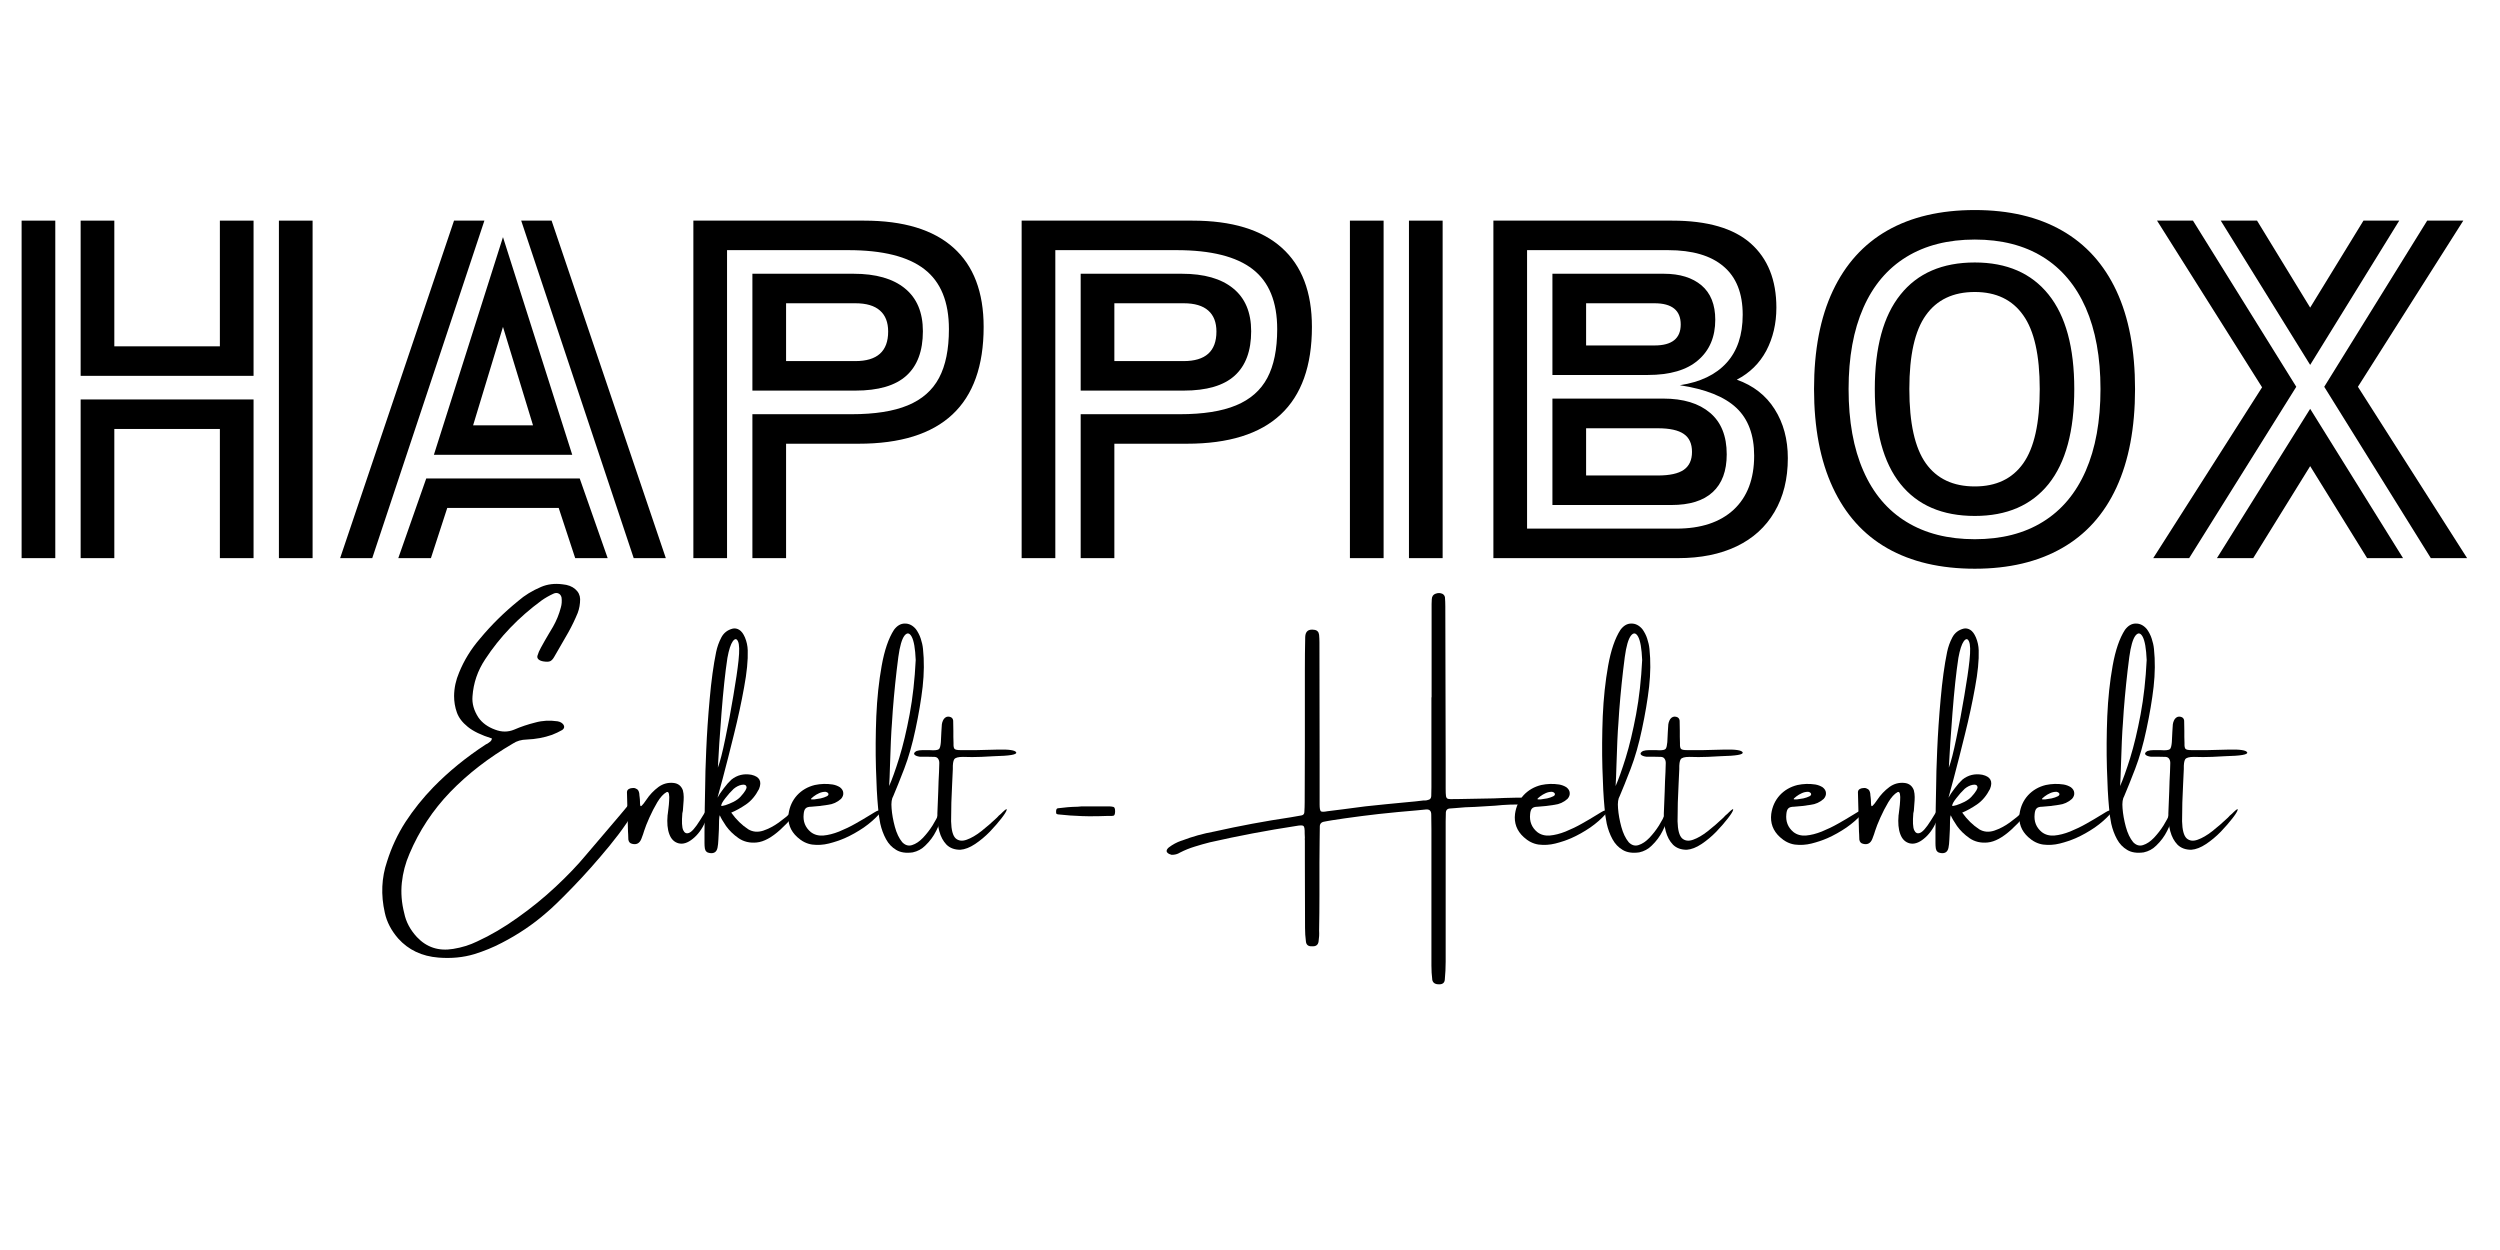
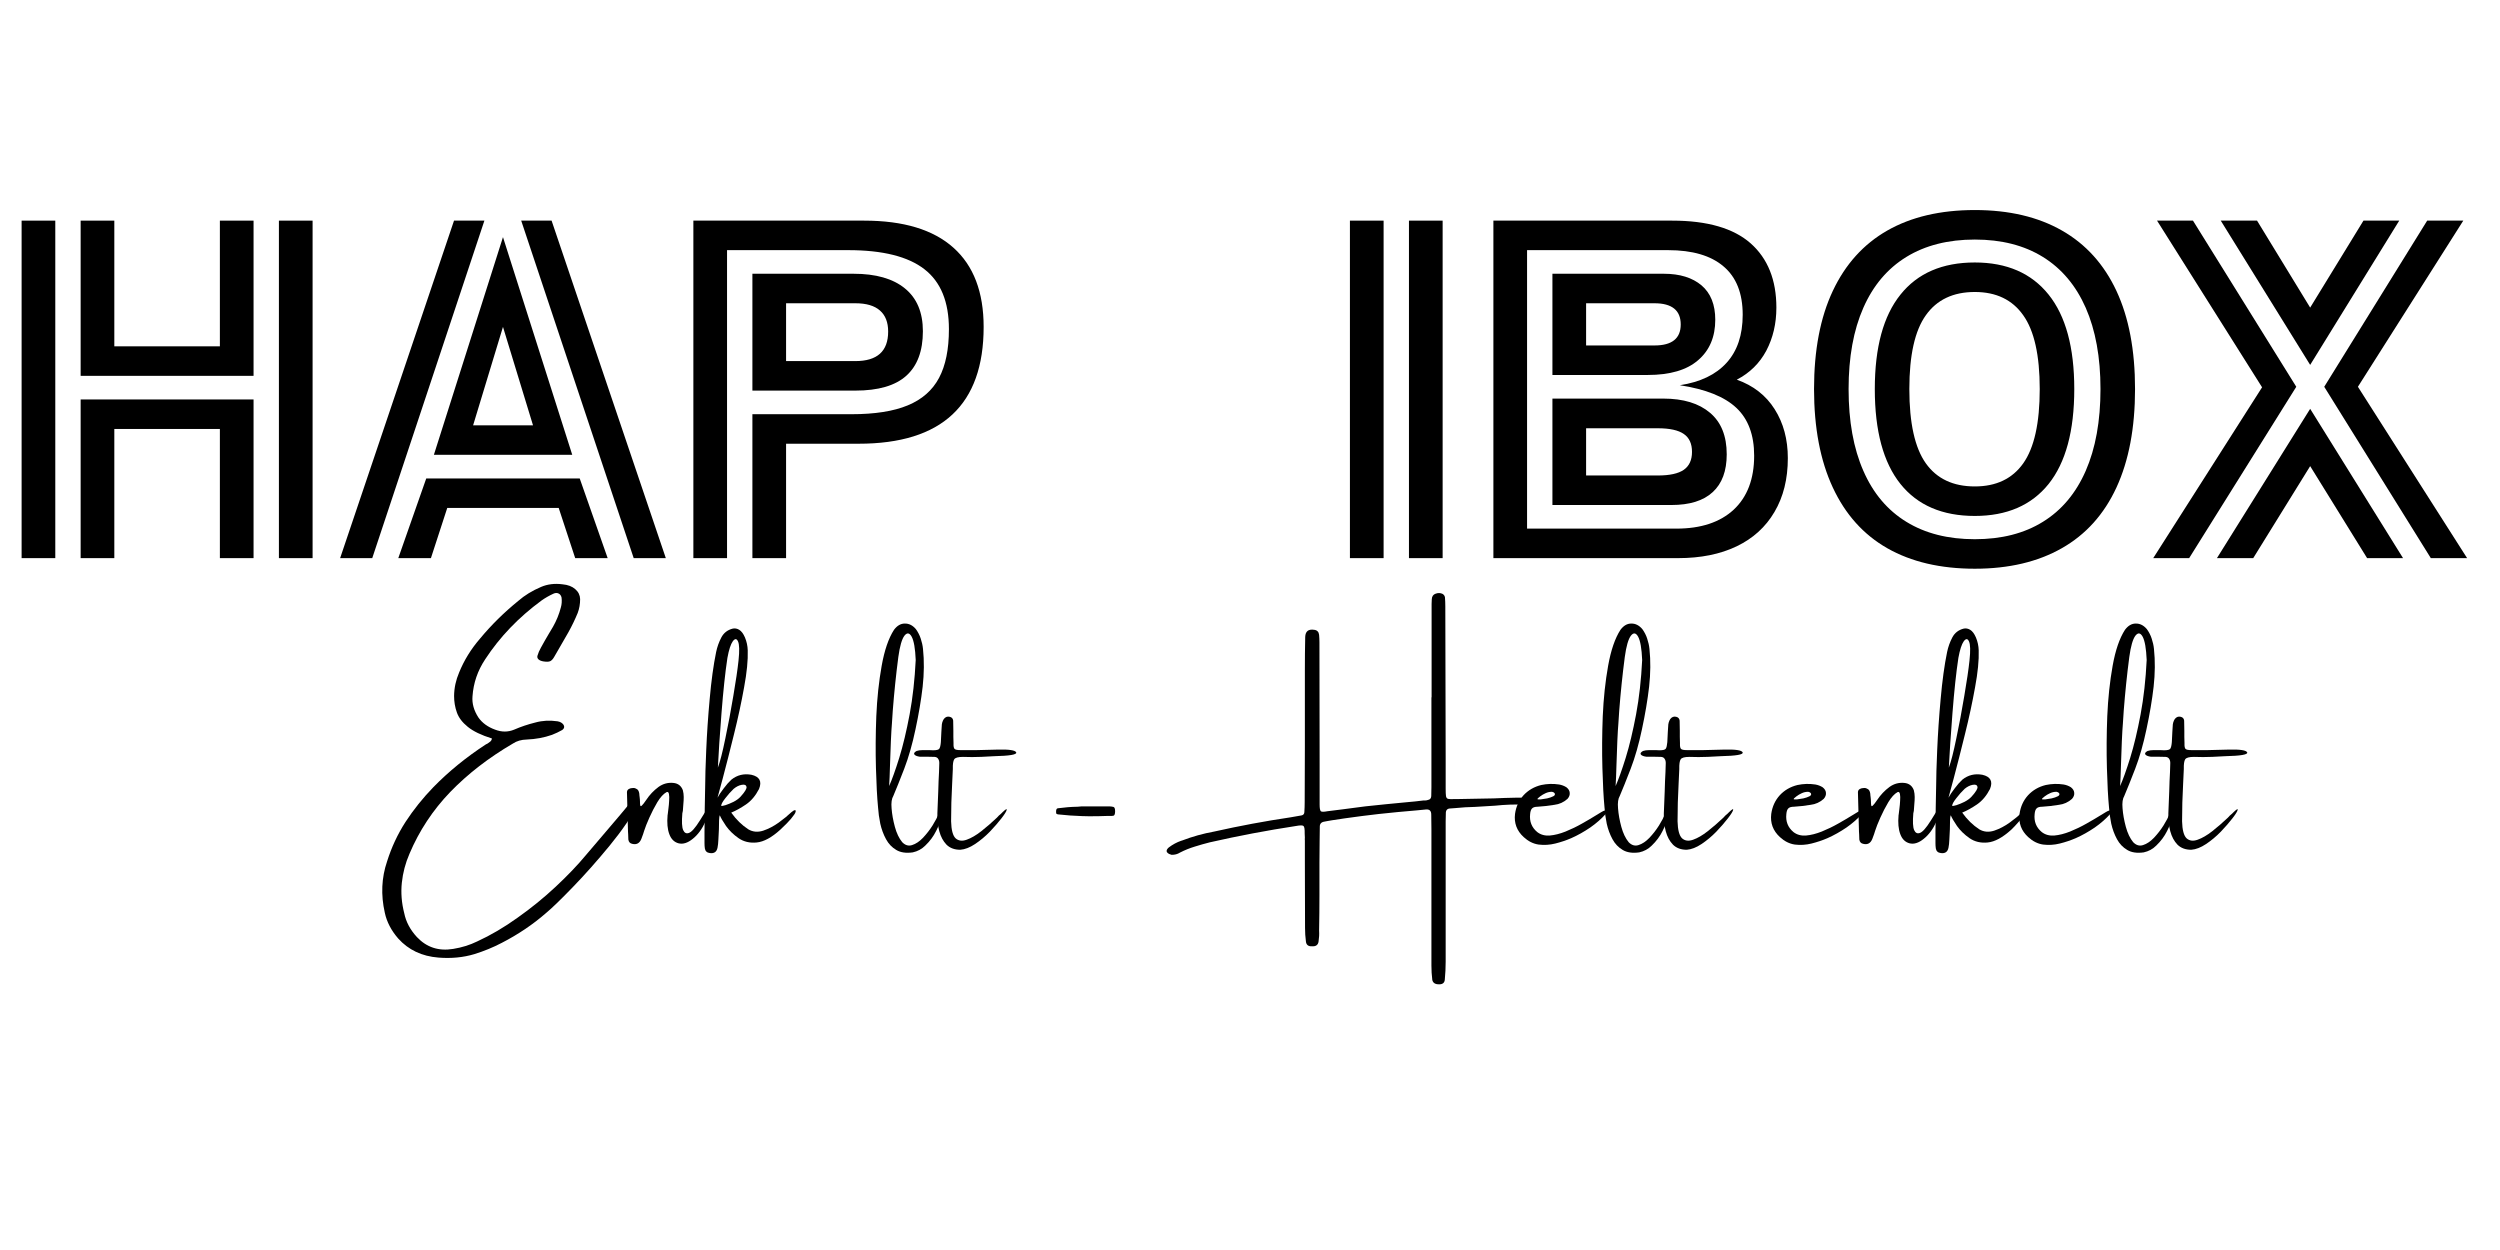
<svg xmlns="http://www.w3.org/2000/svg" version="1.0" preserveAspectRatio="xMidYMid meet" height="150" viewBox="0 0 224.88 112.5" zoomAndPan="magnify" width="300">
  <defs>
    <g />
  </defs>
  <g fill-opacity="1" fill="#000000">
    <g transform="translate(-0.396, 50.232)">
      <g>
        <path d="M 5.312 -30.375 L 5.312 0 L 2.281 0 L 2.281 -30.375 Z M 10.625 -30.375 L 10.625 -19.062 L 20.125 -19.062 L 20.125 -30.375 L 23.156 -30.375 L 23.156 -16.406 L 7.594 -16.406 L 7.594 -30.375 Z M 28.469 -30.375 L 28.469 0 L 25.438 0 L 25.438 -30.375 Z M 23.156 -14.281 L 23.156 0 L 20.125 0 L 20.125 -11.625 L 10.625 -11.625 L 10.625 0 L 7.594 0 L 7.594 -14.281 Z M 23.156 -14.281" />
      </g>
    </g>
  </g>
  <g fill-opacity="1" fill="#000000">
    <g transform="translate(30.364, 50.232)">
      <g>
        <path d="M 13.172 -30.375 L 3.078 0 L 0.188 0 L 10.438 -30.375 Z M 19.219 -30.375 L 29.5 0 L 26.609 0 L 16.484 -30.375 Z M 21.078 -9.297 L 8.625 -9.297 L 14.844 -28.891 Z M 14.844 -20.812 L 12.156 -11.953 L 17.547 -11.953 Z M 21.75 -7.172 L 24.266 0 L 21.344 0 L 19.859 -4.516 L 9.828 -4.516 L 8.359 0 L 5.422 0 L 7.938 -7.172 Z M 21.75 -7.172" />
      </g>
    </g>
  </g>
  <g fill-opacity="1" fill="#000000">
    <g transform="translate(60.062, 50.232)">
      <g>
        <path d="M 17.656 -30.375 C 21.195 -30.375 23.875 -29.562 25.688 -27.938 C 27.5 -26.32 28.406 -23.945 28.406 -20.812 C 28.406 -13.801 24.656 -10.297 17.156 -10.297 L 10.625 -10.297 L 10.625 0 L 7.594 0 L 7.594 -12.953 L 16.516 -12.953 C 18.617 -12.953 20.305 -13.219 21.578 -13.75 C 22.859 -14.281 23.797 -15.102 24.391 -16.219 C 24.984 -17.332 25.281 -18.797 25.281 -20.609 C 25.281 -23.066 24.547 -24.863 23.078 -26 C 21.609 -27.145 19.32 -27.719 16.219 -27.719 L 5.312 -27.719 L 5.312 0 L 2.281 0 L 2.281 -30.375 Z M 7.594 -25.594 L 16.703 -25.594 C 18.703 -25.594 20.238 -25.156 21.312 -24.281 C 22.395 -23.406 22.938 -22.117 22.938 -20.422 C 22.938 -18.648 22.441 -17.316 21.453 -16.422 C 20.461 -15.523 18.93 -15.078 16.859 -15.078 L 7.594 -15.078 Z M 16.859 -17.734 C 18.828 -17.734 19.812 -18.617 19.812 -20.391 C 19.812 -21.223 19.566 -21.852 19.078 -22.281 C 18.586 -22.719 17.848 -22.938 16.859 -22.938 L 10.625 -22.938 L 10.625 -17.734 Z M 16.859 -17.734" />
      </g>
    </g>
  </g>
  <g fill-opacity="1" fill="#000000">
    <g transform="translate(89.607, 50.232)">
      <g>
-         <path d="M 17.656 -30.375 C 21.195 -30.375 23.875 -29.562 25.688 -27.938 C 27.5 -26.32 28.406 -23.945 28.406 -20.812 C 28.406 -13.801 24.656 -10.297 17.156 -10.297 L 10.625 -10.297 L 10.625 0 L 7.594 0 L 7.594 -12.953 L 16.516 -12.953 C 18.617 -12.953 20.305 -13.219 21.578 -13.75 C 22.859 -14.281 23.797 -15.102 24.391 -16.219 C 24.984 -17.332 25.281 -18.797 25.281 -20.609 C 25.281 -23.066 24.547 -24.863 23.078 -26 C 21.609 -27.145 19.32 -27.719 16.219 -27.719 L 5.312 -27.719 L 5.312 0 L 2.281 0 L 2.281 -30.375 Z M 7.594 -25.594 L 16.703 -25.594 C 18.703 -25.594 20.238 -25.156 21.312 -24.281 C 22.395 -23.406 22.938 -22.117 22.938 -20.422 C 22.938 -18.648 22.441 -17.316 21.453 -16.422 C 20.461 -15.523 18.93 -15.078 16.859 -15.078 L 7.594 -15.078 Z M 16.859 -17.734 C 18.828 -17.734 19.812 -18.617 19.812 -20.391 C 19.812 -21.223 19.566 -21.852 19.078 -22.281 C 18.586 -22.719 17.848 -22.938 16.859 -22.938 L 10.625 -22.938 L 10.625 -17.734 Z M 16.859 -17.734" />
-       </g>
+         </g>
    </g>
  </g>
  <g fill-opacity="1" fill="#000000">
    <g transform="translate(119.152, 50.232)">
      <g>
        <path d="M 5.312 -30.375 L 5.312 0 L 2.281 0 L 2.281 -30.375 Z M 10.625 -30.375 L 10.625 0 L 7.594 0 L 7.594 -30.375 Z M 10.625 -30.375" />
      </g>
    </g>
  </g>
  <g fill-opacity="1" fill="#000000">
    <g transform="translate(132.064, 50.232)">
      <g>
        <path d="M 18.375 -30.375 C 21.539 -30.375 23.895 -29.691 25.438 -28.328 C 26.977 -26.961 27.75 -25.035 27.75 -22.547 C 27.75 -21.109 27.445 -19.816 26.844 -18.672 C 26.238 -17.535 25.352 -16.664 24.188 -16.062 C 25.676 -15.531 26.812 -14.645 27.594 -13.406 C 28.383 -12.164 28.781 -10.695 28.781 -9 C 28.781 -7.125 28.379 -5.508 27.578 -4.156 C 26.785 -2.801 25.648 -1.77 24.172 -1.062 C 22.691 -0.352 20.938 0 18.906 0 L 2.281 0 L 2.281 -30.375 Z M 18.75 -2.656 C 20.957 -2.656 22.676 -3.223 23.906 -4.359 C 25.133 -5.504 25.75 -7.125 25.75 -9.219 C 25.75 -11.094 25.211 -12.531 24.141 -13.531 C 23.078 -14.531 21.383 -15.207 19.062 -15.562 C 20.906 -15.844 22.305 -16.516 23.266 -17.578 C 24.234 -18.641 24.719 -20.082 24.719 -21.906 C 24.719 -23.832 24.145 -25.281 23 -26.25 C 21.863 -27.227 20.195 -27.719 18 -27.719 L 5.312 -27.719 L 5.312 -2.656 Z M 17.625 -25.594 C 19.062 -25.594 20.191 -25.242 21.016 -24.547 C 21.836 -23.848 22.25 -22.816 22.25 -21.453 C 22.25 -19.91 21.734 -18.695 20.703 -17.812 C 19.68 -16.926 18.172 -16.484 16.172 -16.484 L 7.594 -16.484 L 7.594 -25.594 Z M 16.781 -19.141 C 18.352 -19.141 19.141 -19.77 19.141 -21.031 C 19.141 -22.301 18.352 -22.938 16.781 -22.938 L 10.625 -22.938 L 10.625 -19.141 Z M 17.578 -14.359 C 19.379 -14.359 20.781 -13.93 21.781 -13.078 C 22.781 -12.234 23.281 -10.988 23.281 -9.344 C 23.281 -7.844 22.859 -6.707 22.016 -5.938 C 21.18 -5.164 19.941 -4.781 18.297 -4.781 L 7.594 -4.781 L 7.594 -14.359 Z M 17.078 -7.438 C 18.148 -7.438 18.93 -7.609 19.422 -7.953 C 19.91 -8.297 20.156 -8.832 20.156 -9.562 C 20.156 -10.301 19.91 -10.836 19.422 -11.172 C 18.93 -11.516 18.148 -11.688 17.078 -11.688 L 10.625 -11.688 L 10.625 -7.438 Z M 17.078 -7.438" />
      </g>
    </g>
  </g>
  <g fill-opacity="1" fill="#000000">
    <g transform="translate(161.875, 50.232)">
      <g>
        <path d="M 15.797 0.953 C 12.703 0.953 10.078 0.336 7.922 -0.891 C 5.773 -2.117 4.141 -3.941 3.016 -6.359 C 1.891 -8.773 1.328 -11.727 1.328 -15.219 C 1.328 -18.719 1.891 -21.66 3.016 -24.047 C 4.141 -26.441 5.773 -28.254 7.922 -29.484 C 10.078 -30.711 12.703 -31.328 15.797 -31.328 C 18.879 -31.328 21.492 -30.711 23.641 -29.484 C 25.797 -28.254 27.43 -26.441 28.547 -24.047 C 29.66 -21.66 30.219 -18.719 30.219 -15.219 C 30.219 -11.727 29.66 -8.773 28.547 -6.359 C 27.43 -3.941 25.789 -2.117 23.625 -0.891 C 21.469 0.336 18.859 0.953 15.797 0.953 Z M 15.797 -1.703 C 18.203 -1.703 20.242 -2.223 21.922 -3.266 C 23.609 -4.305 24.895 -5.836 25.781 -7.859 C 26.664 -9.879 27.109 -12.332 27.109 -15.219 C 27.109 -18.082 26.664 -20.52 25.781 -22.531 C 24.895 -24.539 23.609 -26.066 21.922 -27.109 C 20.242 -28.148 18.203 -28.672 15.797 -28.672 C 13.391 -28.672 11.336 -28.148 9.641 -27.109 C 7.941 -26.066 6.648 -24.539 5.766 -22.531 C 4.879 -20.52 4.438 -18.082 4.438 -15.219 C 4.438 -12.332 4.879 -9.879 5.766 -7.859 C 6.648 -5.836 7.941 -4.305 9.641 -3.266 C 11.336 -2.223 13.391 -1.703 15.797 -1.703 Z M 15.797 -3.797 C 12.879 -3.797 10.648 -4.754 9.109 -6.672 C 7.566 -8.598 6.797 -11.445 6.797 -15.219 C 6.797 -18.969 7.566 -21.801 9.109 -23.719 C 10.648 -25.645 12.879 -26.609 15.797 -26.609 C 18.68 -26.609 20.895 -25.645 22.438 -23.719 C 23.977 -21.801 24.75 -18.969 24.75 -15.219 C 24.75 -11.445 23.977 -8.598 22.438 -6.672 C 20.895 -4.754 18.68 -3.797 15.797 -3.797 Z M 15.797 -6.453 C 17.723 -6.453 19.176 -7.145 20.156 -8.531 C 21.145 -9.926 21.641 -12.156 21.641 -15.219 C 21.641 -18.258 21.145 -20.473 20.156 -21.859 C 19.176 -23.254 17.723 -23.953 15.797 -23.953 C 13.848 -23.953 12.379 -23.254 11.391 -21.859 C 10.398 -20.473 9.906 -18.258 9.906 -15.219 C 9.906 -12.156 10.398 -9.926 11.391 -8.531 C 12.379 -7.145 13.848 -6.453 15.797 -6.453 Z M 15.797 -6.453" />
      </g>
    </g>
  </g>
  <g fill-opacity="1" fill="#000000">
    <g transform="translate(193.433, 50.232)">
      <g>
        <path d="M 0.641 -30.375 L 3.875 -30.375 L 13.172 -15.422 L 3.531 0 L 0.297 0 L 10.094 -15.375 Z M 9.641 -30.375 L 14.422 -22.547 L 19.219 -30.375 L 22.438 -30.375 L 14.422 -17.391 L 6.375 -30.375 Z M 24.953 -30.375 L 28.203 -30.375 L 18.719 -15.422 L 28.547 0 L 25.281 0 L 15.688 -15.422 Z M 22.781 0 L 19.547 0 L 14.422 -8.281 L 9.297 0 L 6.031 0 L 14.422 -13.438 Z M 22.781 0" />
      </g>
    </g>
  </g>
  <g fill-opacity="1" fill="#000000">
    <g transform="translate(33.449, 76.917)">
      <g>
        <path d="M 23.453 -4.953 C 23.504 -4.984 23.582 -5 23.688 -5 C 23.789 -5 23.879 -4.973 23.953 -4.922 C 24.035 -4.867 24.051 -4.789 24 -4.688 C 23.383 -3.5 22.508 -2.211 21.375 -0.828 C 20.238 0.555 19.125 1.812 18.031 2.938 C 16.945 4.062 16.148 4.832 15.641 5.25 C 14.461 6.281 13.133 7.176 11.656 7.938 C 10.883 8.344 10.062 8.68 9.188 8.953 C 8.188 9.254 7.109 9.359 5.953 9.266 C 4.461 9.148 3.254 8.578 2.328 7.547 C 1.703 6.828 1.301 6.055 1.125 5.234 C 0.758 3.617 0.828 2.078 1.328 0.609 C 1.723 -0.648 2.273 -1.832 2.984 -2.938 C 3.703 -4.039 4.539 -5.086 5.5 -6.078 C 6.883 -7.492 8.457 -8.773 10.219 -9.922 C 10.27 -9.953 10.32 -9.977 10.375 -10 C 10.457 -10.051 10.535 -10.109 10.609 -10.172 C 10.691 -10.234 10.742 -10.328 10.766 -10.453 C 9.805 -10.754 9.082 -11.102 8.594 -11.5 C 8.102 -11.895 7.773 -12.328 7.609 -12.797 C 7.441 -13.266 7.359 -13.758 7.359 -14.281 C 7.367 -15.008 7.52 -15.711 7.812 -16.391 C 8.258 -17.492 8.891 -18.516 9.703 -19.453 C 10.703 -20.66 11.844 -21.785 13.125 -22.828 C 13.707 -23.336 14.395 -23.758 15.188 -24.094 C 15.77 -24.344 16.414 -24.422 17.125 -24.328 C 17.602 -24.285 17.984 -24.141 18.266 -23.891 C 18.547 -23.648 18.691 -23.352 18.703 -23 C 18.703 -22.551 18.629 -22.133 18.484 -21.75 C 18.242 -21.164 17.969 -20.594 17.656 -20.031 C 17.363 -19.508 17.066 -18.992 16.766 -18.484 C 16.629 -18.242 16.492 -18.008 16.359 -17.781 C 16.254 -17.594 16.133 -17.469 16 -17.406 C 15.863 -17.352 15.66 -17.348 15.391 -17.391 C 15.211 -17.422 15.07 -17.477 14.969 -17.562 C 14.863 -17.656 14.828 -17.766 14.859 -17.891 C 14.93 -18.141 15.035 -18.383 15.172 -18.625 C 15.398 -19.039 15.633 -19.453 15.875 -19.859 C 16 -20.078 16.129 -20.297 16.266 -20.516 C 16.578 -21.066 16.812 -21.645 16.969 -22.25 C 17.051 -22.531 17.07 -22.828 17.031 -23.141 C 16.988 -23.316 16.898 -23.438 16.766 -23.5 C 16.629 -23.57 16.473 -23.566 16.297 -23.484 C 15.91 -23.305 15.555 -23.102 15.234 -22.875 C 13.16 -21.352 11.469 -19.586 10.156 -17.578 C 9.477 -16.555 9.098 -15.445 9.016 -14.25 C 8.961 -13.602 9.141 -12.969 9.547 -12.344 C 9.891 -11.852 10.391 -11.488 11.047 -11.25 C 11.641 -11.02 12.211 -11.02 12.766 -11.25 C 13.359 -11.508 13.992 -11.723 14.672 -11.891 C 15.297 -12.066 15.961 -12.102 16.672 -12 C 16.922 -11.957 17.102 -11.848 17.219 -11.672 C 17.312 -11.492 17.27 -11.344 17.094 -11.219 C 16.801 -11.051 16.492 -10.906 16.172 -10.781 C 15.461 -10.531 14.703 -10.391 13.891 -10.359 C 13.41 -10.348 13 -10.227 12.656 -10 C 10.477 -8.727 8.598 -7.273 7.016 -5.641 C 5.441 -4.004 4.219 -2.148 3.344 -0.078 C 2.977 0.766 2.75 1.633 2.656 2.531 C 2.562 3.426 2.633 4.344 2.875 5.281 C 3.031 6.051 3.41 6.766 4.016 7.422 C 4.891 8.348 5.977 8.703 7.281 8.484 C 8.062 8.359 8.781 8.133 9.438 7.812 C 10.645 7.258 11.859 6.547 13.078 5.672 C 14.305 4.805 15.445 3.879 16.5 2.891 C 17.562 1.898 18.469 0.953 19.219 0.047 C 19.676 -0.492 20.25 -1.164 20.938 -1.969 C 21.938 -3.133 22.773 -4.129 23.453 -4.953 Z M 23.453 -4.953" />
      </g>
    </g>
    <g transform="translate(56.366, 76.917)">
      <g>
        <path d="M 6.547 -3.047 C 6.961 -3.691 7.207 -4.102 7.281 -4.281 C 7.352 -4.457 7.41 -4.445 7.453 -4.25 C 7.504 -4.062 7.375 -3.633 7.062 -2.969 C 6.758 -2.301 6.379 -1.785 5.922 -1.422 C 5.473 -1.055 5.051 -0.922 4.656 -1.016 C 4.258 -1.117 3.977 -1.395 3.812 -1.844 C 3.645 -2.289 3.594 -2.859 3.656 -3.547 C 3.656 -3.555 3.66 -3.586 3.672 -3.641 C 3.68 -3.754 3.703 -3.926 3.734 -4.156 C 3.766 -4.383 3.785 -4.617 3.797 -4.859 C 3.816 -5.098 3.812 -5.297 3.781 -5.453 C 3.75 -5.617 3.676 -5.676 3.562 -5.625 C 3.281 -5.469 3.004 -5.164 2.734 -4.719 C 2.473 -4.281 2.234 -3.816 2.016 -3.328 C 1.797 -2.836 1.641 -2.441 1.547 -2.141 C 1.516 -2.047 1.484 -1.945 1.453 -1.844 C 1.398 -1.707 1.348 -1.566 1.297 -1.422 C 1.141 -1.023 0.867 -0.875 0.484 -0.969 C 0.273 -1.008 0.156 -1.141 0.125 -1.359 C 0.113 -1.516 0.109 -1.672 0.109 -1.828 C 0.109 -1.922 0.102 -2.004 0.094 -2.078 C 0.07 -3.254 0.039 -4.438 0 -5.625 C 0.008 -5.758 0.066 -5.852 0.172 -5.906 C 0.285 -5.969 0.422 -6 0.578 -6 C 0.691 -6 0.801 -5.961 0.906 -5.891 C 1.008 -5.828 1.078 -5.695 1.109 -5.5 C 1.117 -5.426 1.125 -5.359 1.125 -5.297 C 1.133 -5.254 1.141 -5.219 1.141 -5.188 C 1.16 -5.031 1.172 -4.891 1.172 -4.766 C 1.172 -4.598 1.18 -4.477 1.203 -4.406 C 1.223 -4.344 1.27 -4.348 1.344 -4.422 C 1.426 -4.492 1.555 -4.66 1.734 -4.922 C 2.035 -5.379 2.406 -5.77 2.844 -6.094 C 3.25 -6.383 3.695 -6.504 4.188 -6.453 C 4.602 -6.41 4.883 -6.191 5.031 -5.797 C 5.082 -5.598 5.109 -5.395 5.109 -5.188 C 5.109 -4.988 5.098 -4.785 5.078 -4.578 C 5.066 -4.367 5.051 -4.156 5.031 -3.938 C 5.008 -3.863 4.992 -3.789 4.984 -3.719 C 4.922 -2.969 4.945 -2.461 5.062 -2.203 C 5.176 -1.953 5.348 -1.867 5.578 -1.953 C 5.816 -2.035 6.141 -2.398 6.547 -3.047 Z M 6.547 -3.047" />
      </g>
    </g>
    <g transform="translate(63.345, 76.917)">
      <g>
        <path d="M 7.812 -3.812 C 7.969 -3.945 8.078 -4.008 8.141 -4 C 8.203 -4 8.223 -3.957 8.203 -3.875 C 8.191 -3.789 8.148 -3.703 8.078 -3.609 C 7.898 -3.348 7.676 -3.082 7.406 -2.812 C 7.133 -2.539 6.941 -2.352 6.828 -2.25 C 6.047 -1.539 5.336 -1.156 4.703 -1.094 C 4.078 -1.031 3.531 -1.16 3.062 -1.484 C 2.602 -1.805 2.227 -2.172 1.938 -2.578 C 1.656 -2.992 1.469 -3.316 1.375 -3.547 C 1.344 -3.484 1.32 -3.332 1.312 -3.094 C 1.301 -2.863 1.297 -2.594 1.297 -2.281 C 1.285 -1.969 1.27 -1.66 1.25 -1.359 C 1.238 -1.055 1.211 -0.812 1.172 -0.625 C 1.098 -0.25 0.867 -0.086 0.484 -0.141 C 0.223 -0.172 0.07 -0.312 0.031 -0.562 C 0.008 -0.719 0 -0.875 0 -1.031 C 0 -1.383 0 -1.727 0 -2.062 C 0.008 -3.457 0.031 -4.848 0.062 -6.234 C 0.062 -6.91 0.094 -7.973 0.156 -9.422 C 0.219 -10.879 0.32 -12.414 0.469 -14.031 C 0.613 -15.656 0.805 -17.055 1.047 -18.234 C 1.141 -18.691 1.297 -19.129 1.516 -19.547 C 1.734 -19.961 2.078 -20.227 2.547 -20.344 C 2.742 -20.383 2.938 -20.348 3.125 -20.234 C 3.32 -20.117 3.492 -19.891 3.641 -19.547 C 3.797 -19.172 3.879 -18.785 3.891 -18.391 C 3.922 -17.504 3.812 -16.391 3.562 -15.047 C 3.32 -13.703 3.02 -12.301 2.656 -10.844 C 2.301 -9.395 1.961 -8.066 1.641 -6.859 C 1.453 -6.18 1.297 -5.602 1.172 -5.125 C 1.305 -5.375 1.492 -5.656 1.734 -5.969 C 1.973 -6.289 2.203 -6.551 2.422 -6.75 C 2.941 -7.164 3.539 -7.312 4.219 -7.188 C 4.957 -7.02 5.188 -6.594 4.906 -5.906 C 4.594 -5.301 4.203 -4.836 3.734 -4.516 C 3.273 -4.203 2.832 -3.957 2.406 -3.781 C 2.852 -3.156 3.363 -2.656 3.938 -2.281 C 4.344 -2.039 4.789 -2 5.281 -2.156 C 5.77 -2.32 6.238 -2.566 6.688 -2.891 C 7.145 -3.223 7.52 -3.531 7.812 -3.812 Z M 2.062 -17.703 C 1.863 -16.398 1.688 -14.75 1.531 -12.75 C 1.375 -10.758 1.266 -9.117 1.203 -7.828 C 1.398 -8.348 1.625 -9.223 1.875 -10.453 C 2.133 -11.68 2.375 -12.957 2.594 -14.281 C 2.82 -15.602 2.977 -16.664 3.062 -17.469 C 3.156 -18.352 3.141 -18.926 3.016 -19.188 C 2.898 -19.457 2.742 -19.461 2.547 -19.203 C 2.359 -18.941 2.195 -18.441 2.062 -17.703 Z M 1.5 -4.391 C 1.539 -4.367 1.672 -4.391 1.891 -4.453 C 2.109 -4.523 2.348 -4.625 2.609 -4.75 C 2.867 -4.883 3.078 -5.035 3.234 -5.203 C 3.641 -5.648 3.82 -5.953 3.781 -6.109 C 3.738 -6.273 3.594 -6.332 3.344 -6.281 C 3.102 -6.238 2.863 -6.117 2.625 -5.922 C 2.363 -5.672 2.113 -5.391 1.875 -5.078 C 1.633 -4.773 1.508 -4.547 1.5 -4.391 Z M 1.5 -4.391" />
      </g>
    </g>
    <g transform="translate(71.037, 76.917)">
      <g>
-         <path d="M 7.641 -3.828 C 7.754 -3.898 7.867 -3.953 7.984 -3.984 C 8.098 -4.023 8.172 -4.023 8.203 -3.984 C 8.234 -3.941 8.188 -3.844 8.062 -3.688 C 7.664 -3.238 7.191 -2.82 6.641 -2.438 C 6.086 -2.062 5.52 -1.742 4.938 -1.484 C 4.477 -1.285 4 -1.125 3.5 -1 C 3 -0.875 2.5 -0.844 2 -0.906 C 1.508 -0.977 1.062 -1.203 0.656 -1.578 C 0.031 -2.148 -0.227 -2.848 -0.125 -3.672 C -0.031 -4.328 0.223 -4.883 0.641 -5.344 C 1.066 -5.801 1.598 -6.109 2.234 -6.266 C 2.766 -6.379 3.301 -6.395 3.844 -6.312 C 4.082 -6.27 4.301 -6.188 4.5 -6.062 C 4.688 -5.914 4.785 -5.75 4.797 -5.562 C 4.816 -5.375 4.75 -5.191 4.594 -5.016 C 4.25 -4.711 3.859 -4.535 3.422 -4.484 C 2.922 -4.398 2.422 -4.344 1.922 -4.312 C 1.672 -4.312 1.5 -4.258 1.406 -4.156 C 1.312 -4.062 1.254 -3.895 1.234 -3.656 C 1.16 -2.988 1.375 -2.445 1.875 -2.031 C 2.188 -1.789 2.562 -1.688 3 -1.719 C 3.445 -1.758 3.922 -1.879 4.422 -2.078 C 4.93 -2.285 5.426 -2.523 5.906 -2.797 C 6.383 -3.066 6.816 -3.32 7.203 -3.562 C 7.367 -3.664 7.516 -3.754 7.641 -3.828 Z M 2.125 -5.234 C 2.125 -5.223 2.117 -5.219 2.109 -5.219 C 2.086 -5.195 2.055 -5.172 2.016 -5.141 C 1.984 -5.117 1.953 -5.094 1.922 -5.062 C 1.898 -5.031 1.891 -5.008 1.891 -5 C 1.898 -4.969 1.992 -4.957 2.172 -4.969 C 2.348 -4.988 2.547 -5.02 2.766 -5.062 C 2.984 -5.113 3.164 -5.176 3.312 -5.25 C 3.457 -5.32 3.5 -5.414 3.438 -5.531 C 3.414 -5.562 3.383 -5.586 3.344 -5.609 C 3.301 -5.629 3.254 -5.645 3.203 -5.656 C 2.992 -5.656 2.801 -5.613 2.625 -5.531 C 2.457 -5.457 2.289 -5.359 2.125 -5.234 Z M 2.125 -5.234" />
-       </g>
+         </g>
    </g>
    <g transform="translate(78.713, 76.917)">
      <g>
        <path d="M 5.719 -3.688 C 5.812 -3.906 5.91 -4.016 6.016 -4.016 C 6.117 -4.016 6.156 -3.906 6.125 -3.688 C 5.945 -3.156 5.734 -2.641 5.484 -2.141 C 5.242 -1.648 4.914 -1.207 4.5 -0.812 C 4.188 -0.5 3.812 -0.297 3.375 -0.203 C 2.77 -0.117 2.273 -0.191 1.891 -0.422 C 1.504 -0.648 1.195 -0.973 0.969 -1.391 C 0.738 -1.816 0.566 -2.281 0.453 -2.781 C 0.348 -3.289 0.281 -3.785 0.25 -4.266 C 0.164 -5.16 0.102 -6.336 0.062 -7.797 C 0.02 -9.266 0.031 -10.816 0.094 -12.453 C 0.164 -14.086 0.328 -15.602 0.578 -17 C 0.828 -18.395 1.195 -19.473 1.688 -20.234 C 1.969 -20.609 2.289 -20.797 2.656 -20.797 C 3.031 -20.805 3.363 -20.641 3.656 -20.297 C 3.852 -20.023 4 -19.738 4.094 -19.438 C 4.195 -19.133 4.266 -18.828 4.297 -18.516 C 4.41 -17.441 4.398 -16.305 4.266 -15.109 C 4.129 -13.922 3.914 -12.648 3.625 -11.297 C 3.344 -9.953 3.004 -8.766 2.609 -7.734 C 2.211 -6.703 1.883 -5.883 1.625 -5.281 C 1.477 -5.039 1.426 -4.672 1.469 -4.172 C 1.508 -3.641 1.609 -3.082 1.766 -2.5 C 1.922 -1.926 2.141 -1.469 2.422 -1.125 C 2.691 -0.844 2.988 -0.754 3.312 -0.859 C 3.645 -0.961 3.973 -1.18 4.297 -1.516 C 4.617 -1.859 4.906 -2.227 5.156 -2.625 C 5.406 -3.031 5.594 -3.383 5.719 -3.688 Z M 1.5 -11.797 C 1.469 -11.453 1.438 -10.926 1.406 -10.219 C 1.375 -9.508 1.348 -8.789 1.328 -8.062 C 1.305 -7.25 1.281 -6.617 1.25 -6.172 C 1.508 -6.754 1.812 -7.598 2.156 -8.703 C 2.5 -9.816 2.812 -11.125 3.094 -12.625 C 3.375 -14.133 3.555 -15.766 3.641 -17.516 C 3.598 -18.547 3.477 -19.242 3.281 -19.609 C 3.082 -19.973 2.863 -20.004 2.625 -19.703 C 2.395 -19.398 2.211 -18.766 2.078 -17.797 C 1.867 -16.191 1.703 -14.586 1.578 -12.984 C 1.547 -12.586 1.52 -12.191 1.5 -11.797 Z M 1.5 -11.797" />
      </g>
    </g>
    <g transform="translate(84.351, 76.917)">
      <g>
        <path d="M 5.812 -3.812 C 6.102 -4.094 6.227 -4.16 6.188 -4.016 C 6.156 -3.879 6 -3.629 5.719 -3.266 C 5.438 -2.898 5.086 -2.5 4.672 -2.062 C 4.254 -1.633 3.812 -1.266 3.344 -0.953 C 2.875 -0.641 2.43 -0.469 2.016 -0.438 C 1.504 -0.438 1.094 -0.586 0.781 -0.891 C 0.477 -1.203 0.258 -1.609 0.125 -2.109 C -0.008 -2.609 -0.066 -3.145 -0.047 -3.719 C -0.016 -4.375 0.008 -5.023 0.031 -5.672 C 0.039 -6.004 0.051 -6.328 0.062 -6.641 C 0.094 -7.16 0.113 -7.68 0.125 -8.203 C 0.133 -8.367 0.102 -8.504 0.031 -8.609 C -0.031 -8.723 -0.141 -8.785 -0.297 -8.797 C -0.484 -8.805 -0.719 -8.812 -1 -8.812 C -1.238 -8.812 -1.445 -8.812 -1.625 -8.812 C -1.863 -8.844 -2.023 -8.906 -2.109 -9 C -2.191 -9.102 -2.129 -9.211 -1.922 -9.328 C -1.773 -9.379 -1.594 -9.406 -1.375 -9.406 C -1.164 -9.414 -0.961 -9.414 -0.766 -9.406 C -0.641 -9.395 -0.531 -9.391 -0.438 -9.391 C -0.125 -9.391 0.062 -9.438 0.125 -9.531 C 0.195 -9.633 0.242 -9.832 0.266 -10.125 C 0.285 -10.426 0.301 -10.734 0.312 -11.047 C 0.32 -11.211 0.332 -11.379 0.344 -11.547 C 0.344 -11.785 0.406 -12.004 0.531 -12.203 C 0.676 -12.391 0.852 -12.457 1.062 -12.406 C 1.25 -12.363 1.352 -12.25 1.375 -12.062 C 1.383 -11.758 1.391 -11.453 1.391 -11.141 C 1.398 -10.961 1.398 -10.785 1.391 -10.609 C 1.391 -10.43 1.395 -10.238 1.406 -10.031 C 1.395 -9.758 1.426 -9.586 1.5 -9.516 C 1.57 -9.441 1.754 -9.406 2.047 -9.406 C 2.523 -9.406 3 -9.406 3.469 -9.406 C 3.676 -9.406 4.301 -9.422 5.344 -9.453 C 6.395 -9.484 6.961 -9.398 7.047 -9.203 C 7.129 -9.004 6.469 -8.891 5.062 -8.859 C 4.207 -8.805 3.547 -8.781 3.078 -8.781 C 2.766 -8.789 2.488 -8.797 2.25 -8.797 C 1.82 -8.797 1.562 -8.723 1.469 -8.578 C 1.375 -8.43 1.332 -8.141 1.344 -7.703 C 1.332 -7.328 1.312 -6.875 1.281 -6.344 C 1.219 -5.25 1.188 -4.133 1.188 -3 C 1.207 -2.219 1.344 -1.707 1.594 -1.469 C 1.852 -1.238 2.188 -1.195 2.594 -1.344 C 3 -1.488 3.438 -1.742 3.906 -2.109 C 4.383 -2.484 4.852 -2.891 5.312 -3.328 C 5.414 -3.453 5.539 -3.57 5.688 -3.688 C 5.727 -3.727 5.77 -3.77 5.812 -3.812 Z M 5.812 -3.812" />
      </g>
    </g>
    <g transform="translate(90.068, 76.917)">
      <g />
    </g>
    <g transform="translate(94.097, 76.917)">
      <g>
        <path d="M 3.859 -3.453 L 3.203 -3.469 C 2.547 -3.488 1.82 -3.539 1.031 -3.625 C 1.02 -3.625 1.004 -3.633 0.984 -3.656 C 0.953 -3.656 0.93 -3.66 0.922 -3.672 C 0.91 -3.691 0.898 -3.734 0.891 -3.797 C 0.879 -4.035 0.93 -4.16 1.047 -4.172 C 1.641 -4.254 2.238 -4.301 2.844 -4.312 L 3.203 -4.344 L 5.656 -4.344 C 5.781 -4.344 5.91 -4.328 6.047 -4.297 C 6.148 -4.273 6.203 -4.145 6.203 -3.906 C 6.203 -3.656 6.148 -3.52 6.047 -3.5 C 6.016 -3.488 5.969 -3.484 5.906 -3.484 L 5.547 -3.484 C 5.004 -3.461 4.441 -3.453 3.859 -3.453 Z M 3.859 -3.453" />
      </g>
    </g>
    <g transform="translate(101.178, 76.917)">
      <g />
    </g>
    <g transform="translate(105.206, 76.917)">
      <g>
        <path d="M 31.953 -5.109 C 32.078 -5.098 32.176 -5.051 32.25 -4.969 C 32.32 -4.895 32.352 -4.816 32.344 -4.734 C 32.312 -4.629 32.258 -4.562 32.188 -4.531 C 32.113 -4.508 32.035 -4.5 31.953 -4.5 C 31.066 -4.531 30.18 -4.5 29.297 -4.406 C 28.703 -4.363 28.102 -4.328 27.5 -4.297 C 26.895 -4.285 26.297 -4.25 25.703 -4.188 C 25.566 -4.176 25.426 -4.164 25.281 -4.156 C 24.988 -4.156 24.848 -4.004 24.859 -3.703 C 24.848 -3.473 24.844 -3.238 24.844 -3 C 24.844 -2.926 24.844 -2.859 24.844 -2.797 C 24.844 -1.672 24.844 -0.547 24.844 0.578 C 24.844 3.598 24.844 6.617 24.844 9.641 C 24.844 10.18 24.816 10.719 24.766 11.25 C 24.742 11.531 24.578 11.672 24.266 11.672 C 23.91 11.68 23.703 11.551 23.641 11.281 C 23.586 10.844 23.562 10.41 23.562 9.984 C 23.562 6.984 23.562 3.984 23.562 0.984 C 23.562 0.035 23.562 -0.91 23.562 -1.859 C 23.562 -1.992 23.562 -2.129 23.562 -2.266 C 23.562 -2.703 23.555 -3.141 23.547 -3.578 C 23.555 -3.941 23.391 -4.102 23.047 -4.062 C 22.785 -4.031 22.52 -4.004 22.25 -3.984 C 21.113 -3.891 19.969 -3.781 18.812 -3.656 C 17.789 -3.539 16.773 -3.41 15.766 -3.266 C 15.379 -3.203 15 -3.145 14.625 -3.094 C 14.488 -3.07 14.363 -3.051 14.25 -3.031 C 14.133 -3.008 14.023 -2.988 13.922 -2.969 C 13.641 -2.926 13.504 -2.766 13.516 -2.484 C 13.504 -2.055 13.5 -1.629 13.5 -1.203 C 13.488 -0.547 13.484 0.098 13.484 0.734 C 13.484 1.711 13.484 2.691 13.484 3.672 C 13.484 4.711 13.473 5.766 13.453 6.828 C 13.473 7.16 13.457 7.488 13.406 7.812 C 13.363 8.125 13.172 8.27 12.828 8.25 C 12.484 8.27 12.297 8.125 12.266 7.812 C 12.211 7.406 12.188 7 12.188 6.594 C 12.188 4.602 12.18 2.617 12.172 0.641 C 12.172 -0.004 12.172 -0.645 12.172 -1.281 C 12.16 -1.352 12.16 -1.43 12.172 -1.516 C 12.172 -1.641 12.164 -1.766 12.156 -1.891 C 12.164 -2.285 12.129 -2.516 12.047 -2.578 C 11.973 -2.648 11.75 -2.648 11.375 -2.578 C 8.77 -2.18 6.188 -1.691 3.625 -1.109 C 3.164 -0.992 2.707 -0.863 2.25 -0.719 C 1.801 -0.582 1.363 -0.406 0.938 -0.188 C 0.707 -0.039 0.453 0.023 0.172 0.016 C 0.098 -0.004 0.023 -0.031 -0.047 -0.062 C -0.129 -0.102 -0.195 -0.16 -0.25 -0.234 C -0.281 -0.328 -0.27 -0.41 -0.219 -0.484 C -0.176 -0.555 -0.125 -0.613 -0.062 -0.656 C 0.281 -0.914 0.648 -1.113 1.047 -1.25 C 1.066 -1.25 1.086 -1.254 1.109 -1.266 C 2.055 -1.629 3.023 -1.898 4.016 -2.078 C 6.285 -2.586 8.578 -3.016 10.891 -3.359 C 11.211 -3.422 11.539 -3.477 11.875 -3.531 C 12.031 -3.562 12.113 -3.656 12.125 -3.812 C 12.145 -4.113 12.156 -4.414 12.156 -4.719 C 12.164 -6.383 12.172 -8.051 12.172 -9.719 C 12.172 -12 12.172 -14.281 12.172 -16.562 C 12.172 -17.57 12.18 -18.582 12.203 -19.594 C 12.223 -20.102 12.492 -20.316 13.016 -20.234 C 13.273 -20.203 13.422 -20.051 13.453 -19.781 C 13.473 -19.551 13.484 -19.32 13.484 -19.094 C 13.484 -19.062 13.484 -19.023 13.484 -18.984 C 13.484 -15.379 13.488 -11.781 13.5 -8.188 C 13.5 -7.133 13.5 -6.078 13.5 -5.016 C 13.5 -4.961 13.5 -4.906 13.5 -4.844 C 13.5 -4.727 13.5 -4.617 13.5 -4.516 C 13.5 -4.18 13.535 -3.977 13.609 -3.906 C 13.68 -3.844 13.879 -3.844 14.203 -3.906 C 14.66 -3.957 15.117 -4.016 15.578 -4.078 C 16.242 -4.172 16.922 -4.258 17.609 -4.344 C 18.848 -4.477 20.098 -4.602 21.359 -4.719 C 21.848 -4.758 22.344 -4.812 22.844 -4.875 C 22.895 -4.875 22.945 -4.875 23 -4.875 C 23.082 -4.875 23.164 -4.891 23.25 -4.922 C 23.438 -4.953 23.535 -5.066 23.547 -5.266 C 23.555 -5.523 23.562 -5.789 23.562 -6.062 C 23.562 -8.094 23.562 -10.125 23.562 -12.156 C 23.562 -12.82 23.562 -13.488 23.562 -14.156 C 23.562 -14.156 23.566 -14.156 23.578 -14.156 C 23.578 -14.664 23.578 -15.176 23.578 -15.688 C 23.578 -17.875 23.578 -20.066 23.578 -22.266 C 23.578 -22.359 23.578 -22.457 23.578 -22.562 C 23.586 -22.695 23.594 -22.832 23.594 -22.969 C 23.602 -23.238 23.719 -23.41 23.938 -23.484 C 24.156 -23.566 24.363 -23.562 24.562 -23.469 C 24.688 -23.395 24.758 -23.289 24.781 -23.156 C 24.801 -22.883 24.812 -22.617 24.812 -22.359 C 24.82 -17.785 24.832 -13.211 24.844 -8.641 C 24.844 -7.867 24.844 -7.109 24.844 -6.359 C 24.844 -6.328 24.844 -6.289 24.844 -6.25 C 24.844 -6.145 24.844 -6.051 24.844 -5.969 C 24.844 -5.633 24.852 -5.395 24.875 -5.25 C 24.906 -5.113 24.973 -5.035 25.078 -5.016 C 25.191 -4.992 25.367 -4.988 25.609 -5 C 25.68 -5 25.77 -5 25.875 -5 C 26.977 -5.02 28.078 -5.039 29.172 -5.062 C 29.828 -5.094 30.484 -5.113 31.141 -5.125 C 31.41 -5.133 31.68 -5.129 31.953 -5.109 Z M 31.953 -5.109" />
      </g>
    </g>
    <g transform="translate(136.418, 76.917)">
      <g>
        <path d="M 7.641 -3.828 C 7.754 -3.898 7.867 -3.953 7.984 -3.984 C 8.098 -4.023 8.172 -4.023 8.203 -3.984 C 8.234 -3.941 8.188 -3.844 8.062 -3.688 C 7.664 -3.238 7.191 -2.82 6.641 -2.438 C 6.086 -2.062 5.52 -1.742 4.938 -1.484 C 4.477 -1.285 4 -1.125 3.5 -1 C 3 -0.875 2.5 -0.844 2 -0.906 C 1.508 -0.977 1.062 -1.203 0.656 -1.578 C 0.031 -2.148 -0.227 -2.848 -0.125 -3.672 C -0.031 -4.328 0.223 -4.883 0.641 -5.344 C 1.066 -5.801 1.598 -6.109 2.234 -6.266 C 2.766 -6.379 3.301 -6.395 3.844 -6.312 C 4.082 -6.27 4.301 -6.188 4.5 -6.062 C 4.688 -5.914 4.785 -5.75 4.797 -5.562 C 4.816 -5.375 4.75 -5.191 4.594 -5.016 C 4.25 -4.711 3.859 -4.535 3.422 -4.484 C 2.922 -4.398 2.422 -4.344 1.922 -4.312 C 1.672 -4.312 1.5 -4.258 1.406 -4.156 C 1.312 -4.062 1.254 -3.895 1.234 -3.656 C 1.16 -2.988 1.375 -2.445 1.875 -2.031 C 2.188 -1.789 2.562 -1.688 3 -1.719 C 3.445 -1.758 3.922 -1.879 4.422 -2.078 C 4.93 -2.285 5.426 -2.523 5.906 -2.797 C 6.383 -3.066 6.816 -3.32 7.203 -3.562 C 7.367 -3.664 7.516 -3.754 7.641 -3.828 Z M 2.125 -5.234 C 2.125 -5.223 2.117 -5.219 2.109 -5.219 C 2.086 -5.195 2.055 -5.172 2.016 -5.141 C 1.984 -5.117 1.953 -5.094 1.922 -5.062 C 1.898 -5.031 1.891 -5.008 1.891 -5 C 1.898 -4.969 1.992 -4.957 2.172 -4.969 C 2.348 -4.988 2.547 -5.02 2.766 -5.062 C 2.984 -5.113 3.164 -5.176 3.312 -5.25 C 3.457 -5.32 3.5 -5.414 3.438 -5.531 C 3.414 -5.562 3.383 -5.586 3.344 -5.609 C 3.301 -5.629 3.254 -5.645 3.203 -5.656 C 2.992 -5.656 2.801 -5.613 2.625 -5.531 C 2.457 -5.457 2.289 -5.359 2.125 -5.234 Z M 2.125 -5.234" />
      </g>
    </g>
    <g transform="translate(144.094, 76.917)">
      <g>
        <path d="M 5.719 -3.688 C 5.812 -3.906 5.91 -4.016 6.016 -4.016 C 6.117 -4.016 6.156 -3.906 6.125 -3.688 C 5.945 -3.156 5.734 -2.641 5.484 -2.141 C 5.242 -1.648 4.914 -1.207 4.5 -0.812 C 4.188 -0.5 3.812 -0.297 3.375 -0.203 C 2.77 -0.117 2.273 -0.191 1.891 -0.422 C 1.504 -0.648 1.195 -0.973 0.969 -1.391 C 0.738 -1.816 0.566 -2.281 0.453 -2.781 C 0.348 -3.289 0.281 -3.785 0.25 -4.266 C 0.164 -5.16 0.102 -6.336 0.062 -7.797 C 0.02 -9.266 0.031 -10.816 0.094 -12.453 C 0.164 -14.086 0.328 -15.602 0.578 -17 C 0.828 -18.395 1.195 -19.473 1.688 -20.234 C 1.969 -20.609 2.289 -20.797 2.656 -20.797 C 3.031 -20.805 3.363 -20.641 3.656 -20.297 C 3.852 -20.023 4 -19.738 4.094 -19.438 C 4.195 -19.133 4.266 -18.828 4.297 -18.516 C 4.41 -17.441 4.398 -16.305 4.266 -15.109 C 4.129 -13.922 3.914 -12.648 3.625 -11.297 C 3.344 -9.953 3.004 -8.766 2.609 -7.734 C 2.211 -6.703 1.883 -5.883 1.625 -5.281 C 1.477 -5.039 1.426 -4.672 1.469 -4.172 C 1.508 -3.641 1.609 -3.082 1.766 -2.5 C 1.922 -1.926 2.141 -1.469 2.422 -1.125 C 2.691 -0.844 2.988 -0.754 3.312 -0.859 C 3.645 -0.961 3.973 -1.18 4.297 -1.516 C 4.617 -1.859 4.906 -2.227 5.156 -2.625 C 5.406 -3.031 5.594 -3.383 5.719 -3.688 Z M 1.5 -11.797 C 1.469 -11.453 1.438 -10.926 1.406 -10.219 C 1.375 -9.508 1.348 -8.789 1.328 -8.062 C 1.305 -7.25 1.281 -6.617 1.25 -6.172 C 1.508 -6.754 1.812 -7.598 2.156 -8.703 C 2.5 -9.816 2.812 -11.125 3.094 -12.625 C 3.375 -14.133 3.555 -15.766 3.641 -17.516 C 3.598 -18.547 3.477 -19.242 3.281 -19.609 C 3.082 -19.973 2.863 -20.004 2.625 -19.703 C 2.395 -19.398 2.211 -18.766 2.078 -17.797 C 1.867 -16.191 1.703 -14.586 1.578 -12.984 C 1.547 -12.586 1.52 -12.191 1.5 -11.797 Z M 1.5 -11.797" />
      </g>
    </g>
    <g transform="translate(149.732, 76.917)">
      <g>
        <path d="M 5.812 -3.812 C 6.102 -4.094 6.227 -4.16 6.188 -4.016 C 6.156 -3.879 6 -3.629 5.719 -3.266 C 5.438 -2.898 5.086 -2.5 4.672 -2.062 C 4.254 -1.633 3.812 -1.266 3.344 -0.953 C 2.875 -0.641 2.43 -0.469 2.016 -0.438 C 1.504 -0.438 1.094 -0.586 0.781 -0.891 C 0.477 -1.203 0.258 -1.609 0.125 -2.109 C -0.008 -2.609 -0.066 -3.145 -0.047 -3.719 C -0.016 -4.375 0.008 -5.023 0.031 -5.672 C 0.039 -6.004 0.051 -6.328 0.062 -6.641 C 0.094 -7.16 0.113 -7.68 0.125 -8.203 C 0.133 -8.367 0.102 -8.504 0.031 -8.609 C -0.031 -8.723 -0.141 -8.785 -0.297 -8.797 C -0.484 -8.805 -0.719 -8.812 -1 -8.812 C -1.238 -8.812 -1.445 -8.812 -1.625 -8.812 C -1.863 -8.844 -2.023 -8.906 -2.109 -9 C -2.191 -9.102 -2.129 -9.211 -1.922 -9.328 C -1.773 -9.379 -1.594 -9.406 -1.375 -9.406 C -1.164 -9.414 -0.961 -9.414 -0.766 -9.406 C -0.641 -9.395 -0.531 -9.391 -0.438 -9.391 C -0.125 -9.391 0.062 -9.438 0.125 -9.531 C 0.195 -9.633 0.242 -9.832 0.266 -10.125 C 0.285 -10.426 0.301 -10.734 0.312 -11.047 C 0.32 -11.211 0.332 -11.379 0.344 -11.547 C 0.344 -11.785 0.406 -12.004 0.531 -12.203 C 0.676 -12.391 0.852 -12.457 1.062 -12.406 C 1.25 -12.363 1.352 -12.25 1.375 -12.062 C 1.383 -11.758 1.391 -11.453 1.391 -11.141 C 1.398 -10.961 1.398 -10.785 1.391 -10.609 C 1.391 -10.43 1.395 -10.238 1.406 -10.031 C 1.395 -9.758 1.426 -9.586 1.5 -9.516 C 1.57 -9.441 1.754 -9.406 2.047 -9.406 C 2.523 -9.406 3 -9.406 3.469 -9.406 C 3.676 -9.406 4.301 -9.422 5.344 -9.453 C 6.395 -9.484 6.961 -9.398 7.047 -9.203 C 7.129 -9.004 6.469 -8.891 5.062 -8.859 C 4.207 -8.805 3.547 -8.781 3.078 -8.781 C 2.766 -8.789 2.488 -8.797 2.25 -8.797 C 1.82 -8.797 1.562 -8.723 1.469 -8.578 C 1.375 -8.43 1.332 -8.141 1.344 -7.703 C 1.332 -7.328 1.312 -6.875 1.281 -6.344 C 1.219 -5.25 1.188 -4.133 1.188 -3 C 1.207 -2.219 1.344 -1.707 1.594 -1.469 C 1.852 -1.238 2.188 -1.195 2.594 -1.344 C 3 -1.488 3.438 -1.742 3.906 -2.109 C 4.383 -2.484 4.852 -2.891 5.312 -3.328 C 5.414 -3.453 5.539 -3.57 5.688 -3.688 C 5.727 -3.727 5.77 -3.77 5.812 -3.812 Z M 5.812 -3.812" />
      </g>
    </g>
    <g transform="translate(155.45, 76.917)">
      <g />
    </g>
    <g transform="translate(159.478, 76.917)">
      <g>
        <path d="M 7.641 -3.828 C 7.754 -3.898 7.867 -3.953 7.984 -3.984 C 8.098 -4.023 8.172 -4.023 8.203 -3.984 C 8.234 -3.941 8.188 -3.844 8.062 -3.688 C 7.664 -3.238 7.191 -2.82 6.641 -2.438 C 6.086 -2.062 5.52 -1.742 4.938 -1.484 C 4.477 -1.285 4 -1.125 3.5 -1 C 3 -0.875 2.5 -0.844 2 -0.906 C 1.508 -0.977 1.062 -1.203 0.656 -1.578 C 0.031 -2.148 -0.227 -2.848 -0.125 -3.672 C -0.031 -4.328 0.223 -4.883 0.641 -5.344 C 1.066 -5.801 1.598 -6.109 2.234 -6.266 C 2.766 -6.379 3.301 -6.395 3.844 -6.312 C 4.082 -6.27 4.301 -6.188 4.5 -6.062 C 4.688 -5.914 4.785 -5.75 4.797 -5.562 C 4.816 -5.375 4.75 -5.191 4.594 -5.016 C 4.25 -4.711 3.859 -4.535 3.422 -4.484 C 2.922 -4.398 2.422 -4.344 1.922 -4.312 C 1.672 -4.312 1.5 -4.258 1.406 -4.156 C 1.312 -4.062 1.254 -3.895 1.234 -3.656 C 1.16 -2.988 1.375 -2.445 1.875 -2.031 C 2.188 -1.789 2.562 -1.688 3 -1.719 C 3.445 -1.758 3.922 -1.879 4.422 -2.078 C 4.93 -2.285 5.426 -2.523 5.906 -2.797 C 6.383 -3.066 6.816 -3.32 7.203 -3.562 C 7.367 -3.664 7.516 -3.754 7.641 -3.828 Z M 2.125 -5.234 C 2.125 -5.223 2.117 -5.219 2.109 -5.219 C 2.086 -5.195 2.055 -5.172 2.016 -5.141 C 1.984 -5.117 1.953 -5.094 1.922 -5.062 C 1.898 -5.031 1.891 -5.008 1.891 -5 C 1.898 -4.969 1.992 -4.957 2.172 -4.969 C 2.348 -4.988 2.547 -5.02 2.766 -5.062 C 2.984 -5.113 3.164 -5.176 3.312 -5.25 C 3.457 -5.32 3.5 -5.414 3.438 -5.531 C 3.414 -5.562 3.383 -5.586 3.344 -5.609 C 3.301 -5.629 3.254 -5.645 3.203 -5.656 C 2.992 -5.656 2.801 -5.613 2.625 -5.531 C 2.457 -5.457 2.289 -5.359 2.125 -5.234 Z M 2.125 -5.234" />
      </g>
    </g>
    <g transform="translate(167.154, 76.917)">
      <g>
        <path d="M 6.547 -3.047 C 6.961 -3.691 7.207 -4.102 7.281 -4.281 C 7.352 -4.457 7.41 -4.445 7.453 -4.25 C 7.504 -4.062 7.375 -3.633 7.062 -2.969 C 6.758 -2.301 6.379 -1.785 5.922 -1.422 C 5.473 -1.055 5.051 -0.922 4.656 -1.016 C 4.258 -1.117 3.977 -1.395 3.812 -1.844 C 3.645 -2.289 3.594 -2.859 3.656 -3.547 C 3.656 -3.555 3.66 -3.586 3.672 -3.641 C 3.68 -3.754 3.703 -3.926 3.734 -4.156 C 3.766 -4.383 3.785 -4.617 3.797 -4.859 C 3.816 -5.098 3.812 -5.297 3.781 -5.453 C 3.75 -5.617 3.676 -5.676 3.562 -5.625 C 3.281 -5.469 3.004 -5.164 2.734 -4.719 C 2.473 -4.281 2.234 -3.816 2.016 -3.328 C 1.797 -2.836 1.641 -2.441 1.547 -2.141 C 1.516 -2.047 1.484 -1.945 1.453 -1.844 C 1.398 -1.707 1.348 -1.566 1.297 -1.422 C 1.141 -1.023 0.867 -0.875 0.484 -0.969 C 0.273 -1.008 0.156 -1.141 0.125 -1.359 C 0.113 -1.516 0.109 -1.672 0.109 -1.828 C 0.109 -1.922 0.102 -2.004 0.094 -2.078 C 0.07 -3.254 0.039 -4.438 0 -5.625 C 0.008 -5.758 0.066 -5.852 0.172 -5.906 C 0.285 -5.969 0.422 -6 0.578 -6 C 0.691 -6 0.801 -5.961 0.906 -5.891 C 1.008 -5.828 1.078 -5.695 1.109 -5.5 C 1.117 -5.426 1.125 -5.359 1.125 -5.297 C 1.133 -5.254 1.141 -5.219 1.141 -5.188 C 1.16 -5.031 1.172 -4.891 1.172 -4.766 C 1.172 -4.598 1.18 -4.477 1.203 -4.406 C 1.223 -4.344 1.27 -4.348 1.344 -4.422 C 1.426 -4.492 1.555 -4.66 1.734 -4.922 C 2.035 -5.379 2.406 -5.77 2.844 -6.094 C 3.25 -6.383 3.695 -6.504 4.188 -6.453 C 4.602 -6.41 4.883 -6.191 5.031 -5.797 C 5.082 -5.598 5.109 -5.395 5.109 -5.188 C 5.109 -4.988 5.098 -4.785 5.078 -4.578 C 5.066 -4.367 5.051 -4.156 5.031 -3.938 C 5.008 -3.863 4.992 -3.789 4.984 -3.719 C 4.922 -2.969 4.945 -2.461 5.062 -2.203 C 5.176 -1.953 5.348 -1.867 5.578 -1.953 C 5.816 -2.035 6.141 -2.398 6.547 -3.047 Z M 6.547 -3.047" />
      </g>
    </g>
    <g transform="translate(174.132, 76.917)">
      <g>
-         <path d="M 7.812 -3.812 C 7.969 -3.945 8.078 -4.008 8.141 -4 C 8.203 -4 8.223 -3.957 8.203 -3.875 C 8.191 -3.789 8.148 -3.703 8.078 -3.609 C 7.898 -3.348 7.676 -3.082 7.406 -2.812 C 7.133 -2.539 6.941 -2.352 6.828 -2.25 C 6.047 -1.539 5.336 -1.156 4.703 -1.094 C 4.078 -1.031 3.531 -1.16 3.062 -1.484 C 2.602 -1.805 2.227 -2.172 1.938 -2.578 C 1.656 -2.992 1.469 -3.316 1.375 -3.547 C 1.344 -3.484 1.32 -3.332 1.312 -3.094 C 1.301 -2.863 1.297 -2.594 1.297 -2.281 C 1.285 -1.969 1.27 -1.66 1.25 -1.359 C 1.238 -1.055 1.211 -0.812 1.172 -0.625 C 1.098 -0.25 0.867 -0.086 0.484 -0.141 C 0.223 -0.172 0.07 -0.312 0.031 -0.562 C 0.008 -0.719 0 -0.875 0 -1.031 C 0 -1.383 0 -1.727 0 -2.062 C 0.008 -3.457 0.031 -4.848 0.062 -6.234 C 0.062 -6.91 0.094 -7.973 0.156 -9.422 C 0.219 -10.879 0.32 -12.414 0.469 -14.031 C 0.613 -15.656 0.805 -17.055 1.047 -18.234 C 1.141 -18.691 1.297 -19.129 1.516 -19.547 C 1.734 -19.961 2.078 -20.227 2.547 -20.344 C 2.742 -20.383 2.938 -20.348 3.125 -20.234 C 3.32 -20.117 3.492 -19.891 3.641 -19.547 C 3.797 -19.172 3.879 -18.785 3.891 -18.391 C 3.922 -17.504 3.812 -16.391 3.562 -15.047 C 3.32 -13.703 3.02 -12.301 2.656 -10.844 C 2.301 -9.395 1.961 -8.066 1.641 -6.859 C 1.453 -6.18 1.297 -5.602 1.172 -5.125 C 1.305 -5.375 1.492 -5.656 1.734 -5.969 C 1.973 -6.289 2.203 -6.551 2.422 -6.75 C 2.941 -7.164 3.539 -7.312 4.219 -7.188 C 4.957 -7.02 5.188 -6.594 4.906 -5.906 C 4.594 -5.301 4.203 -4.836 3.734 -4.516 C 3.273 -4.203 2.832 -3.957 2.406 -3.781 C 2.852 -3.156 3.363 -2.656 3.938 -2.281 C 4.344 -2.039 4.789 -2 5.281 -2.156 C 5.77 -2.32 6.238 -2.566 6.688 -2.891 C 7.145 -3.223 7.52 -3.531 7.812 -3.812 Z M 2.062 -17.703 C 1.863 -16.398 1.688 -14.75 1.531 -12.75 C 1.375 -10.758 1.266 -9.117 1.203 -7.828 C 1.398 -8.348 1.625 -9.223 1.875 -10.453 C 2.133 -11.68 2.375 -12.957 2.594 -14.281 C 2.82 -15.602 2.977 -16.664 3.062 -17.469 C 3.156 -18.352 3.141 -18.926 3.016 -19.188 C 2.898 -19.457 2.742 -19.461 2.547 -19.203 C 2.359 -18.941 2.195 -18.441 2.062 -17.703 Z M 1.5 -4.391 C 1.539 -4.367 1.672 -4.391 1.891 -4.453 C 2.109 -4.523 2.348 -4.625 2.609 -4.75 C 2.867 -4.883 3.078 -5.035 3.234 -5.203 C 3.641 -5.648 3.82 -5.953 3.781 -6.109 C 3.738 -6.273 3.594 -6.332 3.344 -6.281 C 3.102 -6.238 2.863 -6.117 2.625 -5.922 C 2.363 -5.672 2.113 -5.391 1.875 -5.078 C 1.633 -4.773 1.508 -4.547 1.5 -4.391 Z M 1.5 -4.391" />
+         <path d="M 7.812 -3.812 C 7.969 -3.945 8.078 -4.008 8.141 -4 C 8.203 -4 8.223 -3.957 8.203 -3.875 C 8.191 -3.789 8.148 -3.703 8.078 -3.609 C 7.133 -2.539 6.941 -2.352 6.828 -2.25 C 6.047 -1.539 5.336 -1.156 4.703 -1.094 C 4.078 -1.031 3.531 -1.16 3.062 -1.484 C 2.602 -1.805 2.227 -2.172 1.938 -2.578 C 1.656 -2.992 1.469 -3.316 1.375 -3.547 C 1.344 -3.484 1.32 -3.332 1.312 -3.094 C 1.301 -2.863 1.297 -2.594 1.297 -2.281 C 1.285 -1.969 1.27 -1.66 1.25 -1.359 C 1.238 -1.055 1.211 -0.812 1.172 -0.625 C 1.098 -0.25 0.867 -0.086 0.484 -0.141 C 0.223 -0.172 0.07 -0.312 0.031 -0.562 C 0.008 -0.719 0 -0.875 0 -1.031 C 0 -1.383 0 -1.727 0 -2.062 C 0.008 -3.457 0.031 -4.848 0.062 -6.234 C 0.062 -6.91 0.094 -7.973 0.156 -9.422 C 0.219 -10.879 0.32 -12.414 0.469 -14.031 C 0.613 -15.656 0.805 -17.055 1.047 -18.234 C 1.141 -18.691 1.297 -19.129 1.516 -19.547 C 1.734 -19.961 2.078 -20.227 2.547 -20.344 C 2.742 -20.383 2.938 -20.348 3.125 -20.234 C 3.32 -20.117 3.492 -19.891 3.641 -19.547 C 3.797 -19.172 3.879 -18.785 3.891 -18.391 C 3.922 -17.504 3.812 -16.391 3.562 -15.047 C 3.32 -13.703 3.02 -12.301 2.656 -10.844 C 2.301 -9.395 1.961 -8.066 1.641 -6.859 C 1.453 -6.18 1.297 -5.602 1.172 -5.125 C 1.305 -5.375 1.492 -5.656 1.734 -5.969 C 1.973 -6.289 2.203 -6.551 2.422 -6.75 C 2.941 -7.164 3.539 -7.312 4.219 -7.188 C 4.957 -7.02 5.188 -6.594 4.906 -5.906 C 4.594 -5.301 4.203 -4.836 3.734 -4.516 C 3.273 -4.203 2.832 -3.957 2.406 -3.781 C 2.852 -3.156 3.363 -2.656 3.938 -2.281 C 4.344 -2.039 4.789 -2 5.281 -2.156 C 5.77 -2.32 6.238 -2.566 6.688 -2.891 C 7.145 -3.223 7.52 -3.531 7.812 -3.812 Z M 2.062 -17.703 C 1.863 -16.398 1.688 -14.75 1.531 -12.75 C 1.375 -10.758 1.266 -9.117 1.203 -7.828 C 1.398 -8.348 1.625 -9.223 1.875 -10.453 C 2.133 -11.68 2.375 -12.957 2.594 -14.281 C 2.82 -15.602 2.977 -16.664 3.062 -17.469 C 3.156 -18.352 3.141 -18.926 3.016 -19.188 C 2.898 -19.457 2.742 -19.461 2.547 -19.203 C 2.359 -18.941 2.195 -18.441 2.062 -17.703 Z M 1.5 -4.391 C 1.539 -4.367 1.672 -4.391 1.891 -4.453 C 2.109 -4.523 2.348 -4.625 2.609 -4.75 C 2.867 -4.883 3.078 -5.035 3.234 -5.203 C 3.641 -5.648 3.82 -5.953 3.781 -6.109 C 3.738 -6.273 3.594 -6.332 3.344 -6.281 C 3.102 -6.238 2.863 -6.117 2.625 -5.922 C 2.363 -5.672 2.113 -5.391 1.875 -5.078 C 1.633 -4.773 1.508 -4.547 1.5 -4.391 Z M 1.5 -4.391" />
      </g>
    </g>
    <g transform="translate(181.824, 76.917)">
      <g>
        <path d="M 7.641 -3.828 C 7.754 -3.898 7.867 -3.953 7.984 -3.984 C 8.098 -4.023 8.172 -4.023 8.203 -3.984 C 8.234 -3.941 8.188 -3.844 8.062 -3.688 C 7.664 -3.238 7.191 -2.82 6.641 -2.438 C 6.086 -2.062 5.52 -1.742 4.938 -1.484 C 4.477 -1.285 4 -1.125 3.5 -1 C 3 -0.875 2.5 -0.844 2 -0.906 C 1.508 -0.977 1.062 -1.203 0.656 -1.578 C 0.031 -2.148 -0.227 -2.848 -0.125 -3.672 C -0.031 -4.328 0.223 -4.883 0.641 -5.344 C 1.066 -5.801 1.598 -6.109 2.234 -6.266 C 2.766 -6.379 3.301 -6.395 3.844 -6.312 C 4.082 -6.27 4.301 -6.188 4.5 -6.062 C 4.688 -5.914 4.785 -5.75 4.797 -5.562 C 4.816 -5.375 4.75 -5.191 4.594 -5.016 C 4.25 -4.711 3.859 -4.535 3.422 -4.484 C 2.922 -4.398 2.422 -4.344 1.922 -4.312 C 1.672 -4.312 1.5 -4.258 1.406 -4.156 C 1.312 -4.062 1.254 -3.895 1.234 -3.656 C 1.16 -2.988 1.375 -2.445 1.875 -2.031 C 2.188 -1.789 2.562 -1.688 3 -1.719 C 3.445 -1.758 3.922 -1.879 4.422 -2.078 C 4.93 -2.285 5.426 -2.523 5.906 -2.797 C 6.383 -3.066 6.816 -3.32 7.203 -3.562 C 7.367 -3.664 7.516 -3.754 7.641 -3.828 Z M 2.125 -5.234 C 2.125 -5.223 2.117 -5.219 2.109 -5.219 C 2.086 -5.195 2.055 -5.172 2.016 -5.141 C 1.984 -5.117 1.953 -5.094 1.922 -5.062 C 1.898 -5.031 1.891 -5.008 1.891 -5 C 1.898 -4.969 1.992 -4.957 2.172 -4.969 C 2.348 -4.988 2.547 -5.02 2.766 -5.062 C 2.984 -5.113 3.164 -5.176 3.312 -5.25 C 3.457 -5.32 3.5 -5.414 3.438 -5.531 C 3.414 -5.562 3.383 -5.586 3.344 -5.609 C 3.301 -5.629 3.254 -5.645 3.203 -5.656 C 2.992 -5.656 2.801 -5.613 2.625 -5.531 C 2.457 -5.457 2.289 -5.359 2.125 -5.234 Z M 2.125 -5.234" />
      </g>
    </g>
    <g transform="translate(189.5, 76.917)">
      <g>
        <path d="M 5.719 -3.688 C 5.812 -3.906 5.91 -4.016 6.016 -4.016 C 6.117 -4.016 6.156 -3.906 6.125 -3.688 C 5.945 -3.156 5.734 -2.641 5.484 -2.141 C 5.242 -1.648 4.914 -1.207 4.5 -0.812 C 4.188 -0.5 3.812 -0.297 3.375 -0.203 C 2.77 -0.117 2.273 -0.191 1.891 -0.422 C 1.504 -0.648 1.195 -0.973 0.969 -1.391 C 0.738 -1.816 0.566 -2.281 0.453 -2.781 C 0.348 -3.289 0.281 -3.785 0.25 -4.266 C 0.164 -5.16 0.102 -6.336 0.062 -7.797 C 0.02 -9.266 0.031 -10.816 0.094 -12.453 C 0.164 -14.086 0.328 -15.602 0.578 -17 C 0.828 -18.395 1.195 -19.473 1.688 -20.234 C 1.969 -20.609 2.289 -20.797 2.656 -20.797 C 3.031 -20.805 3.363 -20.641 3.656 -20.297 C 3.852 -20.023 4 -19.738 4.094 -19.438 C 4.195 -19.133 4.266 -18.828 4.297 -18.516 C 4.41 -17.441 4.398 -16.305 4.266 -15.109 C 4.129 -13.922 3.914 -12.648 3.625 -11.297 C 3.344 -9.953 3.004 -8.766 2.609 -7.734 C 2.211 -6.703 1.883 -5.883 1.625 -5.281 C 1.477 -5.039 1.426 -4.672 1.469 -4.172 C 1.508 -3.641 1.609 -3.082 1.766 -2.5 C 1.922 -1.926 2.141 -1.469 2.422 -1.125 C 2.691 -0.844 2.988 -0.754 3.312 -0.859 C 3.645 -0.961 3.973 -1.18 4.297 -1.516 C 4.617 -1.859 4.906 -2.227 5.156 -2.625 C 5.406 -3.031 5.594 -3.383 5.719 -3.688 Z M 1.5 -11.797 C 1.469 -11.453 1.438 -10.926 1.406 -10.219 C 1.375 -9.508 1.348 -8.789 1.328 -8.062 C 1.305 -7.25 1.281 -6.617 1.25 -6.172 C 1.508 -6.754 1.812 -7.598 2.156 -8.703 C 2.5 -9.816 2.812 -11.125 3.094 -12.625 C 3.375 -14.133 3.555 -15.766 3.641 -17.516 C 3.598 -18.547 3.477 -19.242 3.281 -19.609 C 3.082 -19.973 2.863 -20.004 2.625 -19.703 C 2.395 -19.398 2.211 -18.766 2.078 -17.797 C 1.867 -16.191 1.703 -14.586 1.578 -12.984 C 1.547 -12.586 1.52 -12.191 1.5 -11.797 Z M 1.5 -11.797" />
      </g>
    </g>
    <g transform="translate(195.139, 76.917)">
      <g>
        <path d="M 5.812 -3.812 C 6.102 -4.094 6.227 -4.16 6.188 -4.016 C 6.156 -3.879 6 -3.629 5.719 -3.266 C 5.438 -2.898 5.086 -2.5 4.672 -2.062 C 4.254 -1.633 3.812 -1.266 3.344 -0.953 C 2.875 -0.641 2.43 -0.469 2.016 -0.438 C 1.504 -0.438 1.094 -0.586 0.781 -0.891 C 0.477 -1.203 0.258 -1.609 0.125 -2.109 C -0.008 -2.609 -0.066 -3.145 -0.047 -3.719 C -0.016 -4.375 0.008 -5.023 0.031 -5.672 C 0.039 -6.004 0.051 -6.328 0.062 -6.641 C 0.094 -7.16 0.113 -7.68 0.125 -8.203 C 0.133 -8.367 0.102 -8.504 0.031 -8.609 C -0.031 -8.723 -0.141 -8.785 -0.297 -8.797 C -0.484 -8.805 -0.719 -8.812 -1 -8.812 C -1.238 -8.812 -1.445 -8.812 -1.625 -8.812 C -1.863 -8.844 -2.023 -8.906 -2.109 -9 C -2.191 -9.102 -2.129 -9.211 -1.922 -9.328 C -1.773 -9.379 -1.594 -9.406 -1.375 -9.406 C -1.164 -9.414 -0.961 -9.414 -0.766 -9.406 C -0.641 -9.395 -0.531 -9.391 -0.438 -9.391 C -0.125 -9.391 0.062 -9.438 0.125 -9.531 C 0.195 -9.633 0.242 -9.832 0.266 -10.125 C 0.285 -10.426 0.301 -10.734 0.312 -11.047 C 0.32 -11.211 0.332 -11.379 0.344 -11.547 C 0.344 -11.785 0.406 -12.004 0.531 -12.203 C 0.676 -12.391 0.852 -12.457 1.062 -12.406 C 1.25 -12.363 1.352 -12.25 1.375 -12.062 C 1.383 -11.758 1.391 -11.453 1.391 -11.141 C 1.398 -10.961 1.398 -10.785 1.391 -10.609 C 1.391 -10.43 1.395 -10.238 1.406 -10.031 C 1.395 -9.758 1.426 -9.586 1.5 -9.516 C 1.57 -9.441 1.754 -9.406 2.047 -9.406 C 2.523 -9.406 3 -9.406 3.469 -9.406 C 3.676 -9.406 4.301 -9.422 5.344 -9.453 C 6.395 -9.484 6.961 -9.398 7.047 -9.203 C 7.129 -9.004 6.469 -8.891 5.062 -8.859 C 4.207 -8.805 3.547 -8.781 3.078 -8.781 C 2.766 -8.789 2.488 -8.797 2.25 -8.797 C 1.82 -8.797 1.562 -8.723 1.469 -8.578 C 1.375 -8.43 1.332 -8.141 1.344 -7.703 C 1.332 -7.328 1.312 -6.875 1.281 -6.344 C 1.219 -5.25 1.188 -4.133 1.188 -3 C 1.207 -2.219 1.344 -1.707 1.594 -1.469 C 1.852 -1.238 2.188 -1.195 2.594 -1.344 C 3 -1.488 3.438 -1.742 3.906 -2.109 C 4.383 -2.484 4.852 -2.891 5.312 -3.328 C 5.414 -3.453 5.539 -3.57 5.688 -3.688 C 5.727 -3.727 5.77 -3.77 5.812 -3.812 Z M 5.812 -3.812" />
      </g>
    </g>
  </g>
</svg>